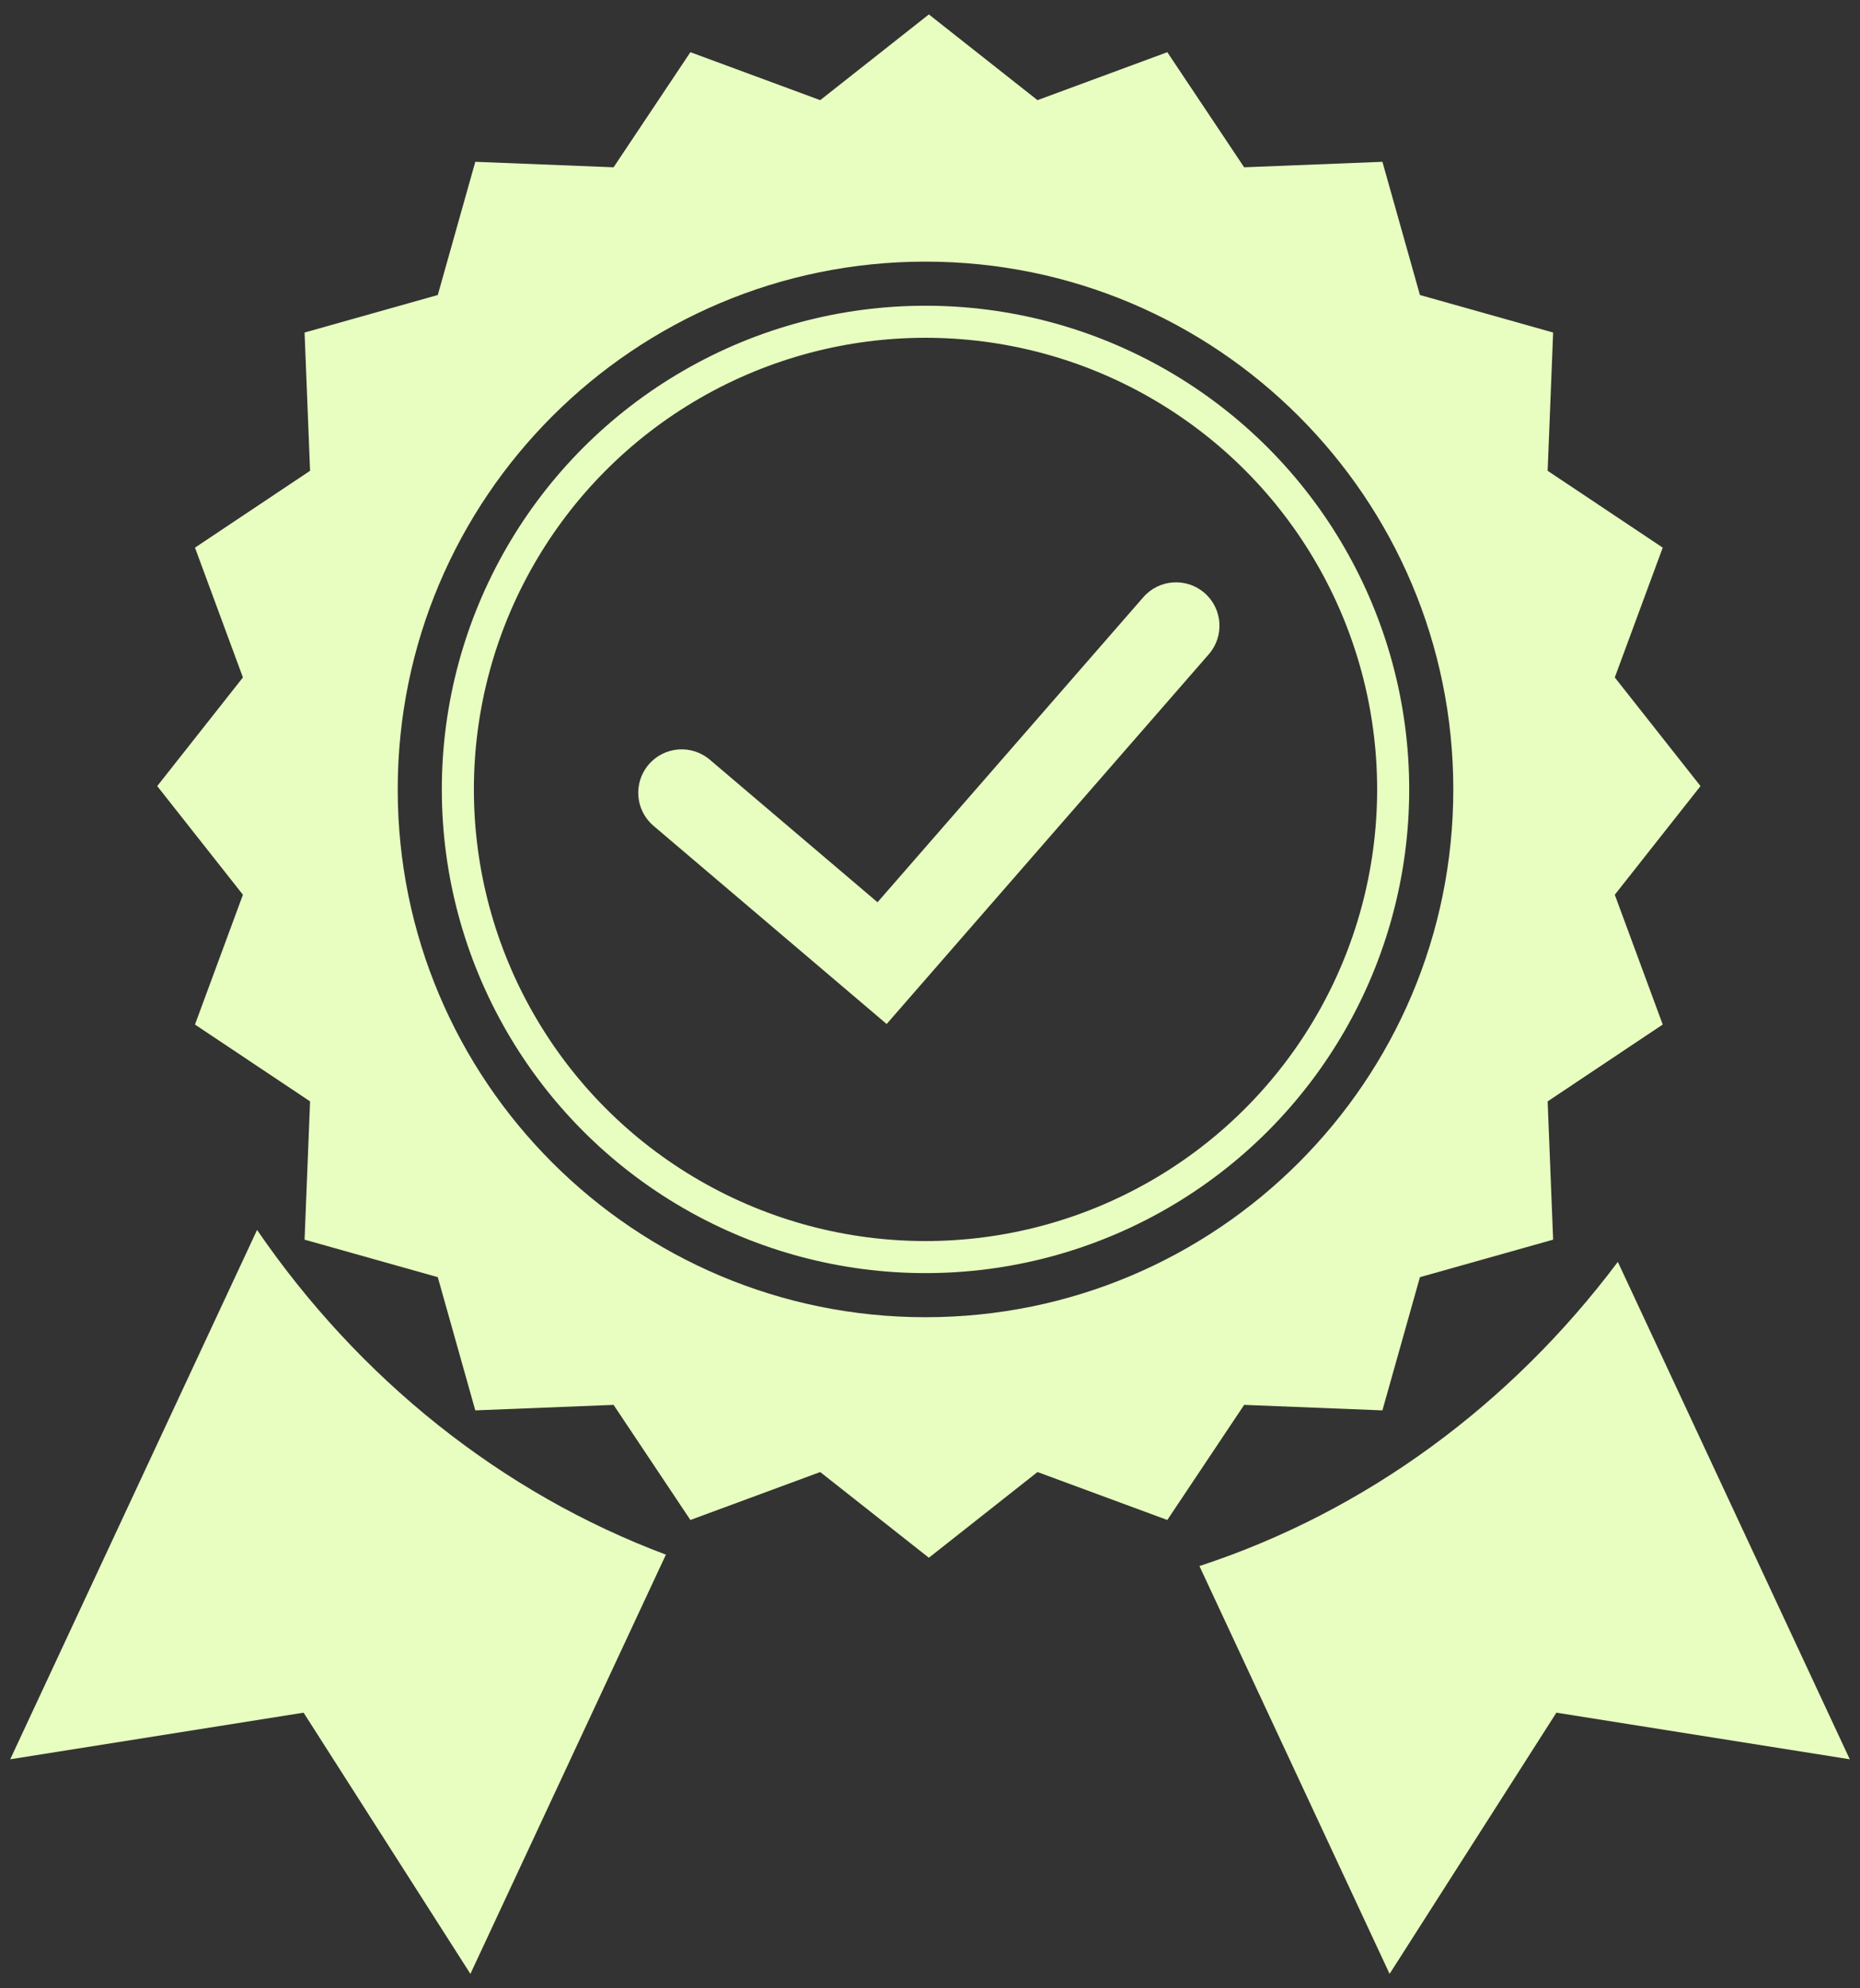
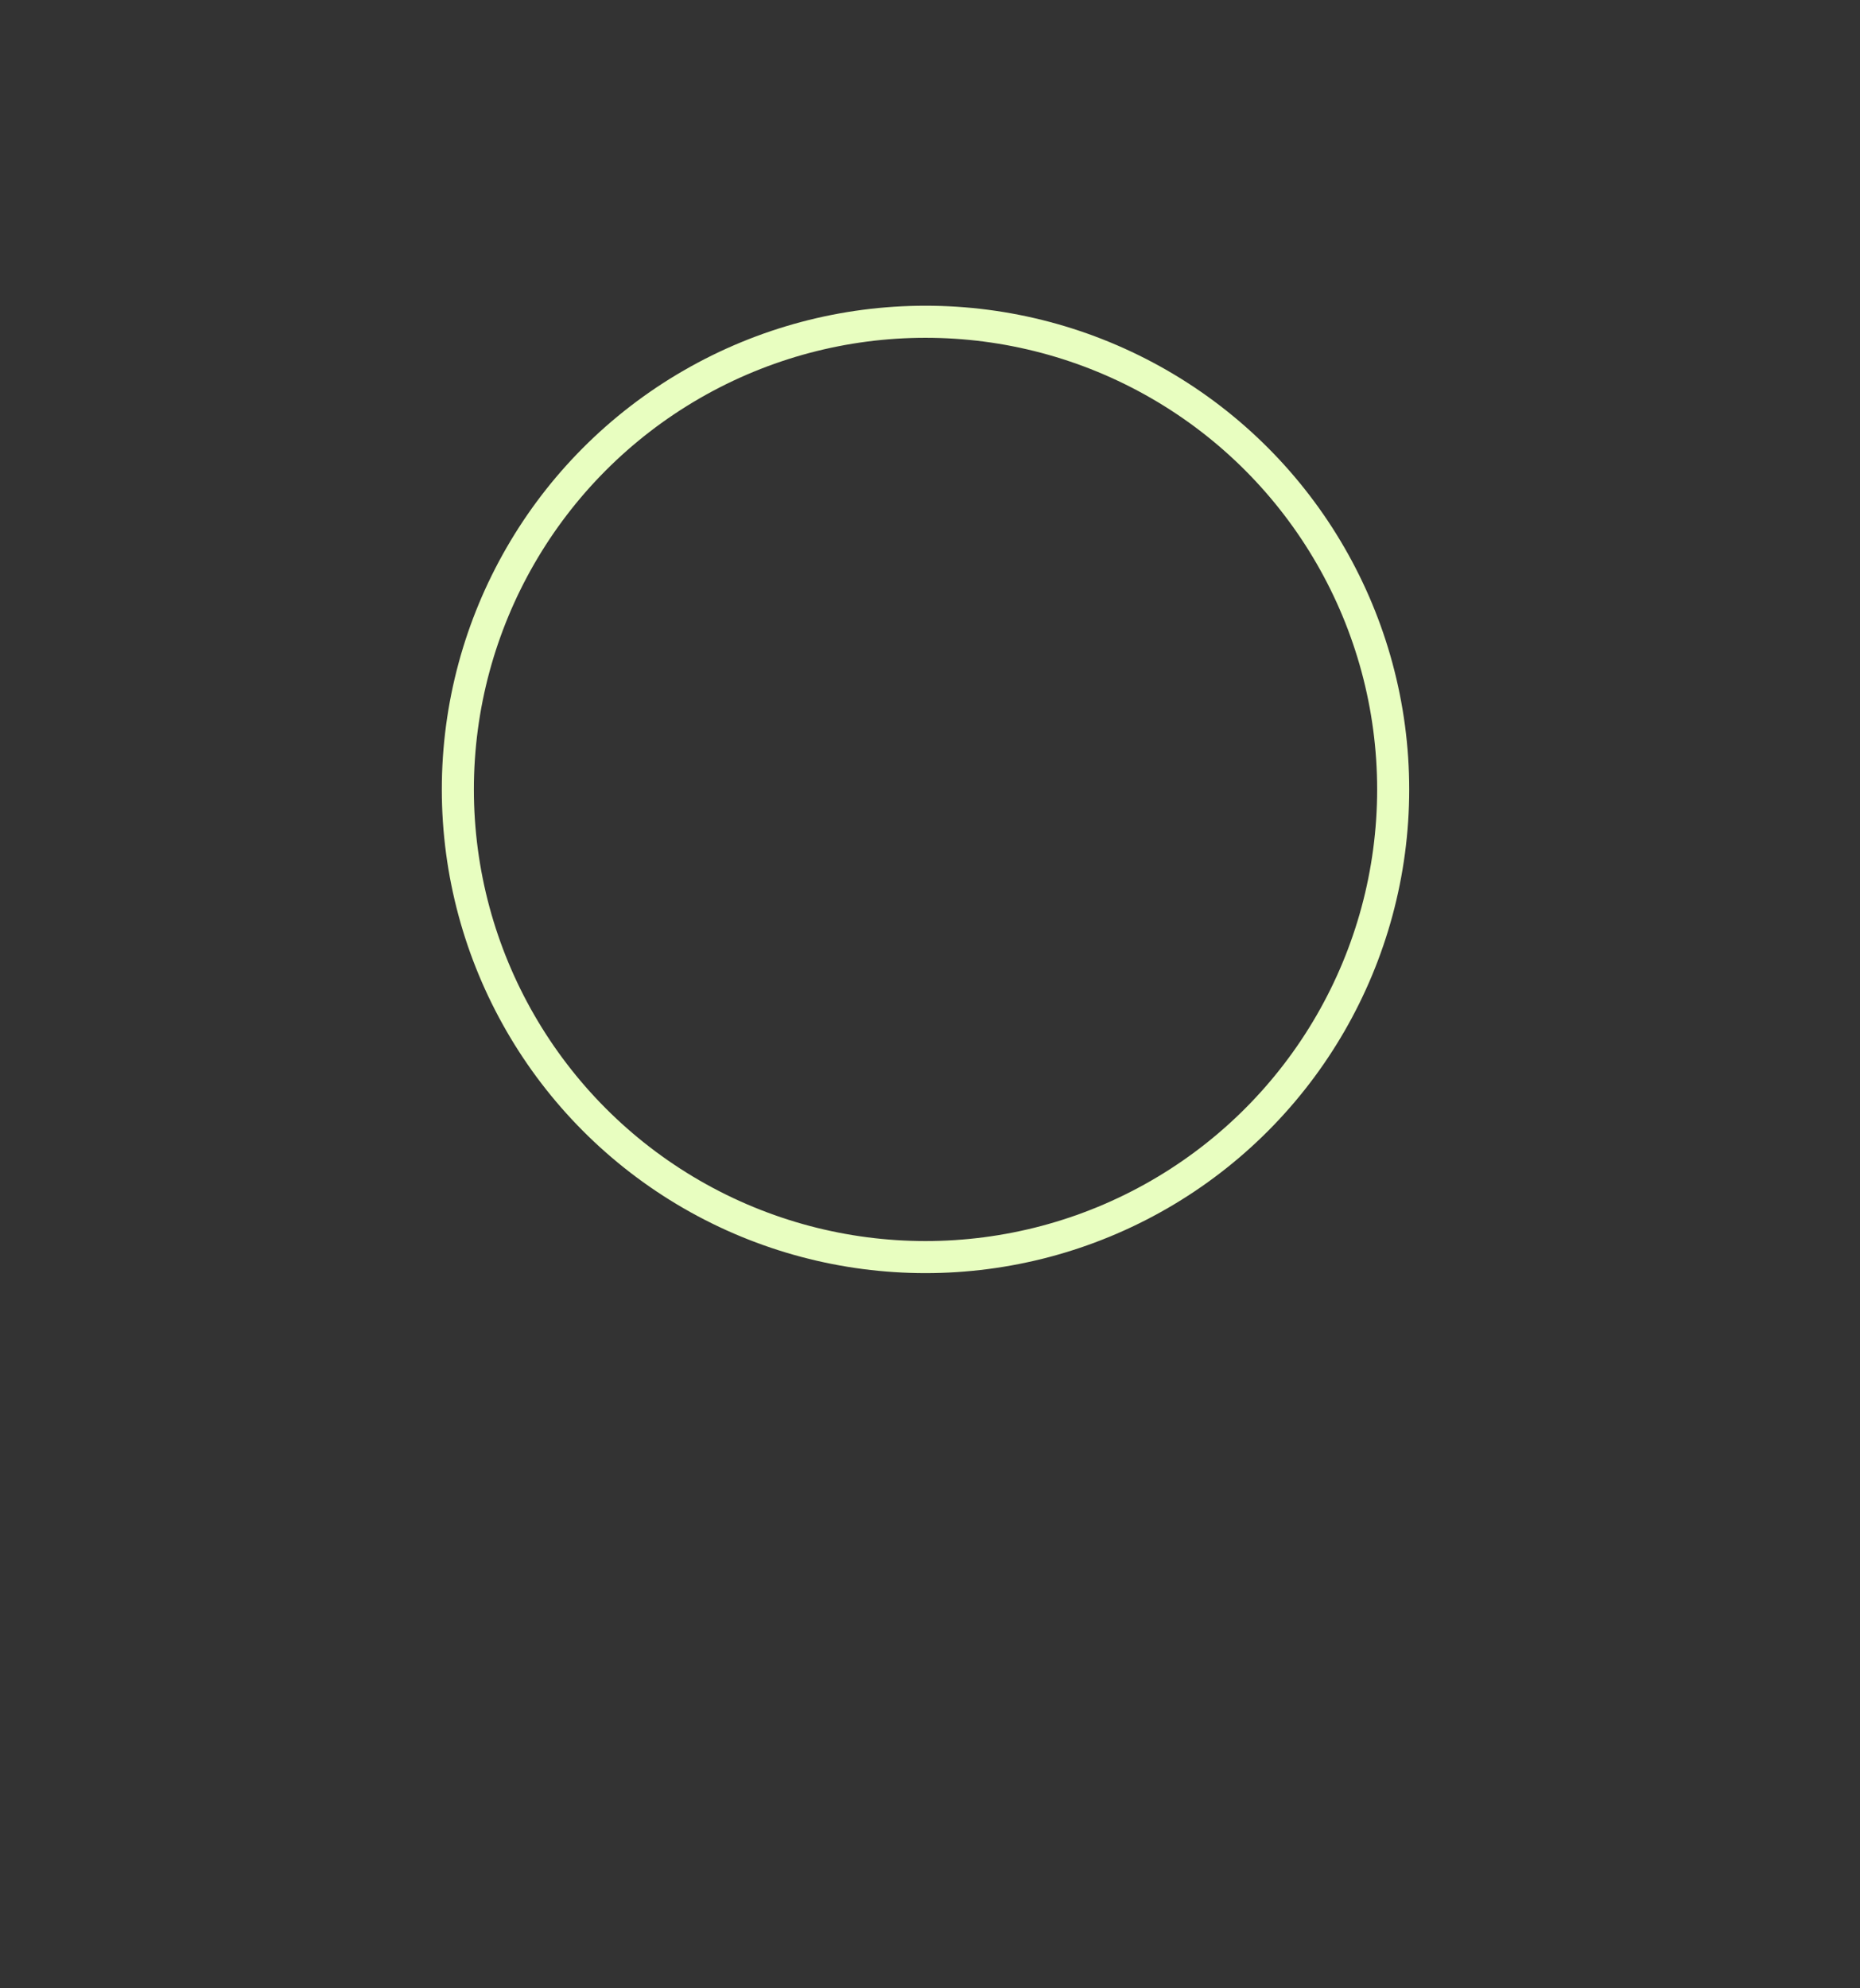
<svg xmlns="http://www.w3.org/2000/svg" width="116" height="124" viewBox="0 0 116 124" fill="none">
  <rect x="0" y="0" width="116" height="124" fill="#333333" stroke="none" />
-   <path fill-rule="evenodd" clip-rule="evenodd" d="M64.704 6.246L57.929 0.9L51.153 6.246L43.057 3.255L38.266 10.433L29.642 10.091L27.303 18.398L18.995 20.738L19.338 29.361L12.16 34.153L15.15 42.249L9.805 49.024L15.15 55.8L12.16 63.895L19.338 68.687L18.995 77.311L27.303 79.65L29.642 87.957L38.266 87.615L43.057 94.793L51.153 91.803L57.929 97.148L64.704 91.803L72.8 94.793L77.592 87.615L86.215 87.957L88.555 79.65L96.862 77.311L96.52 68.687L103.697 63.895L100.707 55.8L106.053 49.024L100.707 42.249L103.697 34.153L96.52 29.361L96.862 20.738L88.555 18.398L86.215 10.091L77.592 10.433L72.8 3.255L64.704 6.246ZM57.72 82.148C75.899 82.148 90.636 67.412 90.636 49.232C90.636 31.053 75.899 16.316 57.72 16.316C39.541 16.316 24.804 31.053 24.804 49.232C24.804 67.412 39.541 82.148 57.72 82.148Z" fill="#E8FEC0" />
  <circle cx="57.72" cy="49.232" r="29.166" stroke="#E8FEC0" stroke-width="2" />
-   <path fill-rule="evenodd" clip-rule="evenodd" d="M75.124 36.982C76.252 37.965 76.37 39.676 75.387 40.803L55.296 63.862L40.758 51.504C39.618 50.536 39.48 48.827 40.449 47.687C41.417 46.547 43.127 46.409 44.266 47.377L54.727 56.269L71.303 37.245C72.286 36.117 73.996 36 75.124 36.982Z" fill="#E8FEC0" />
-   <path fill-rule="evenodd" clip-rule="evenodd" d="M100.897 78.697C94.246 87.564 85.195 94.266 74.803 97.666L86.663 123.1L97.065 106.81L115.362 109.717L100.897 78.697ZM41.529 96.955C31.235 93.097 22.374 85.958 16.032 76.705L0.638 109.717L18.934 106.81L29.337 123.1L41.529 96.955Z" fill="#E8FEC0" />
</svg>